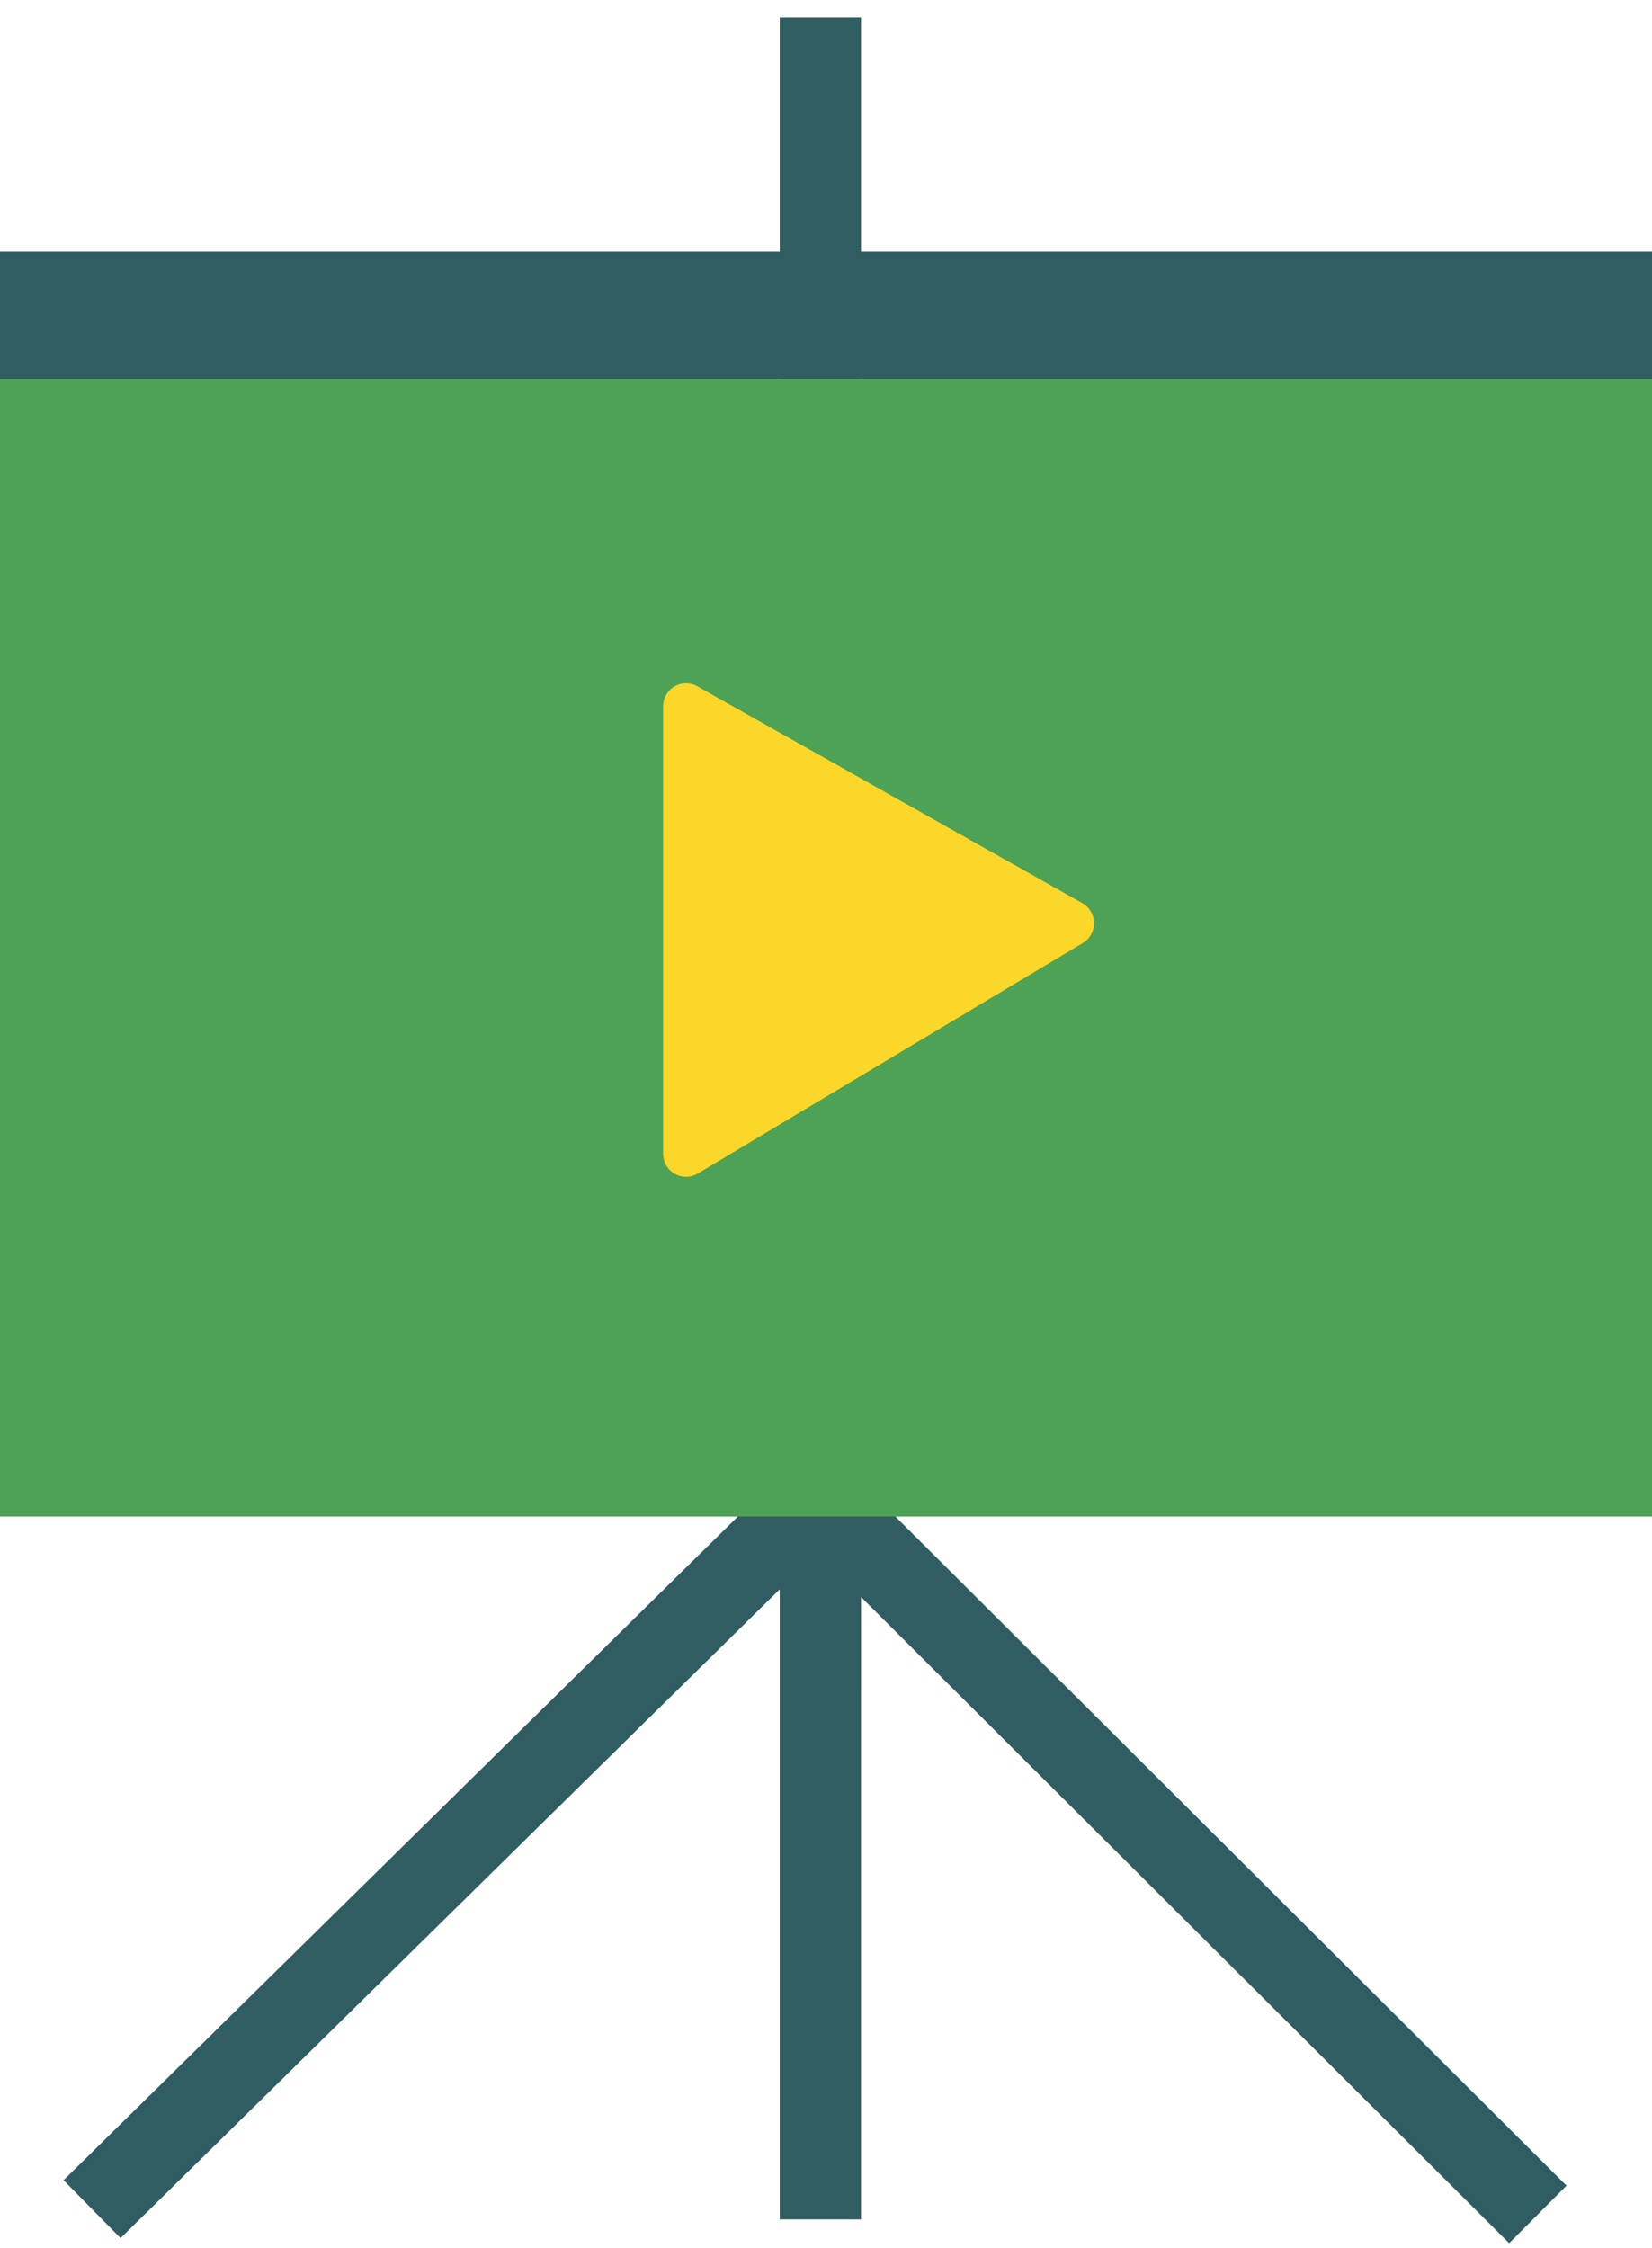
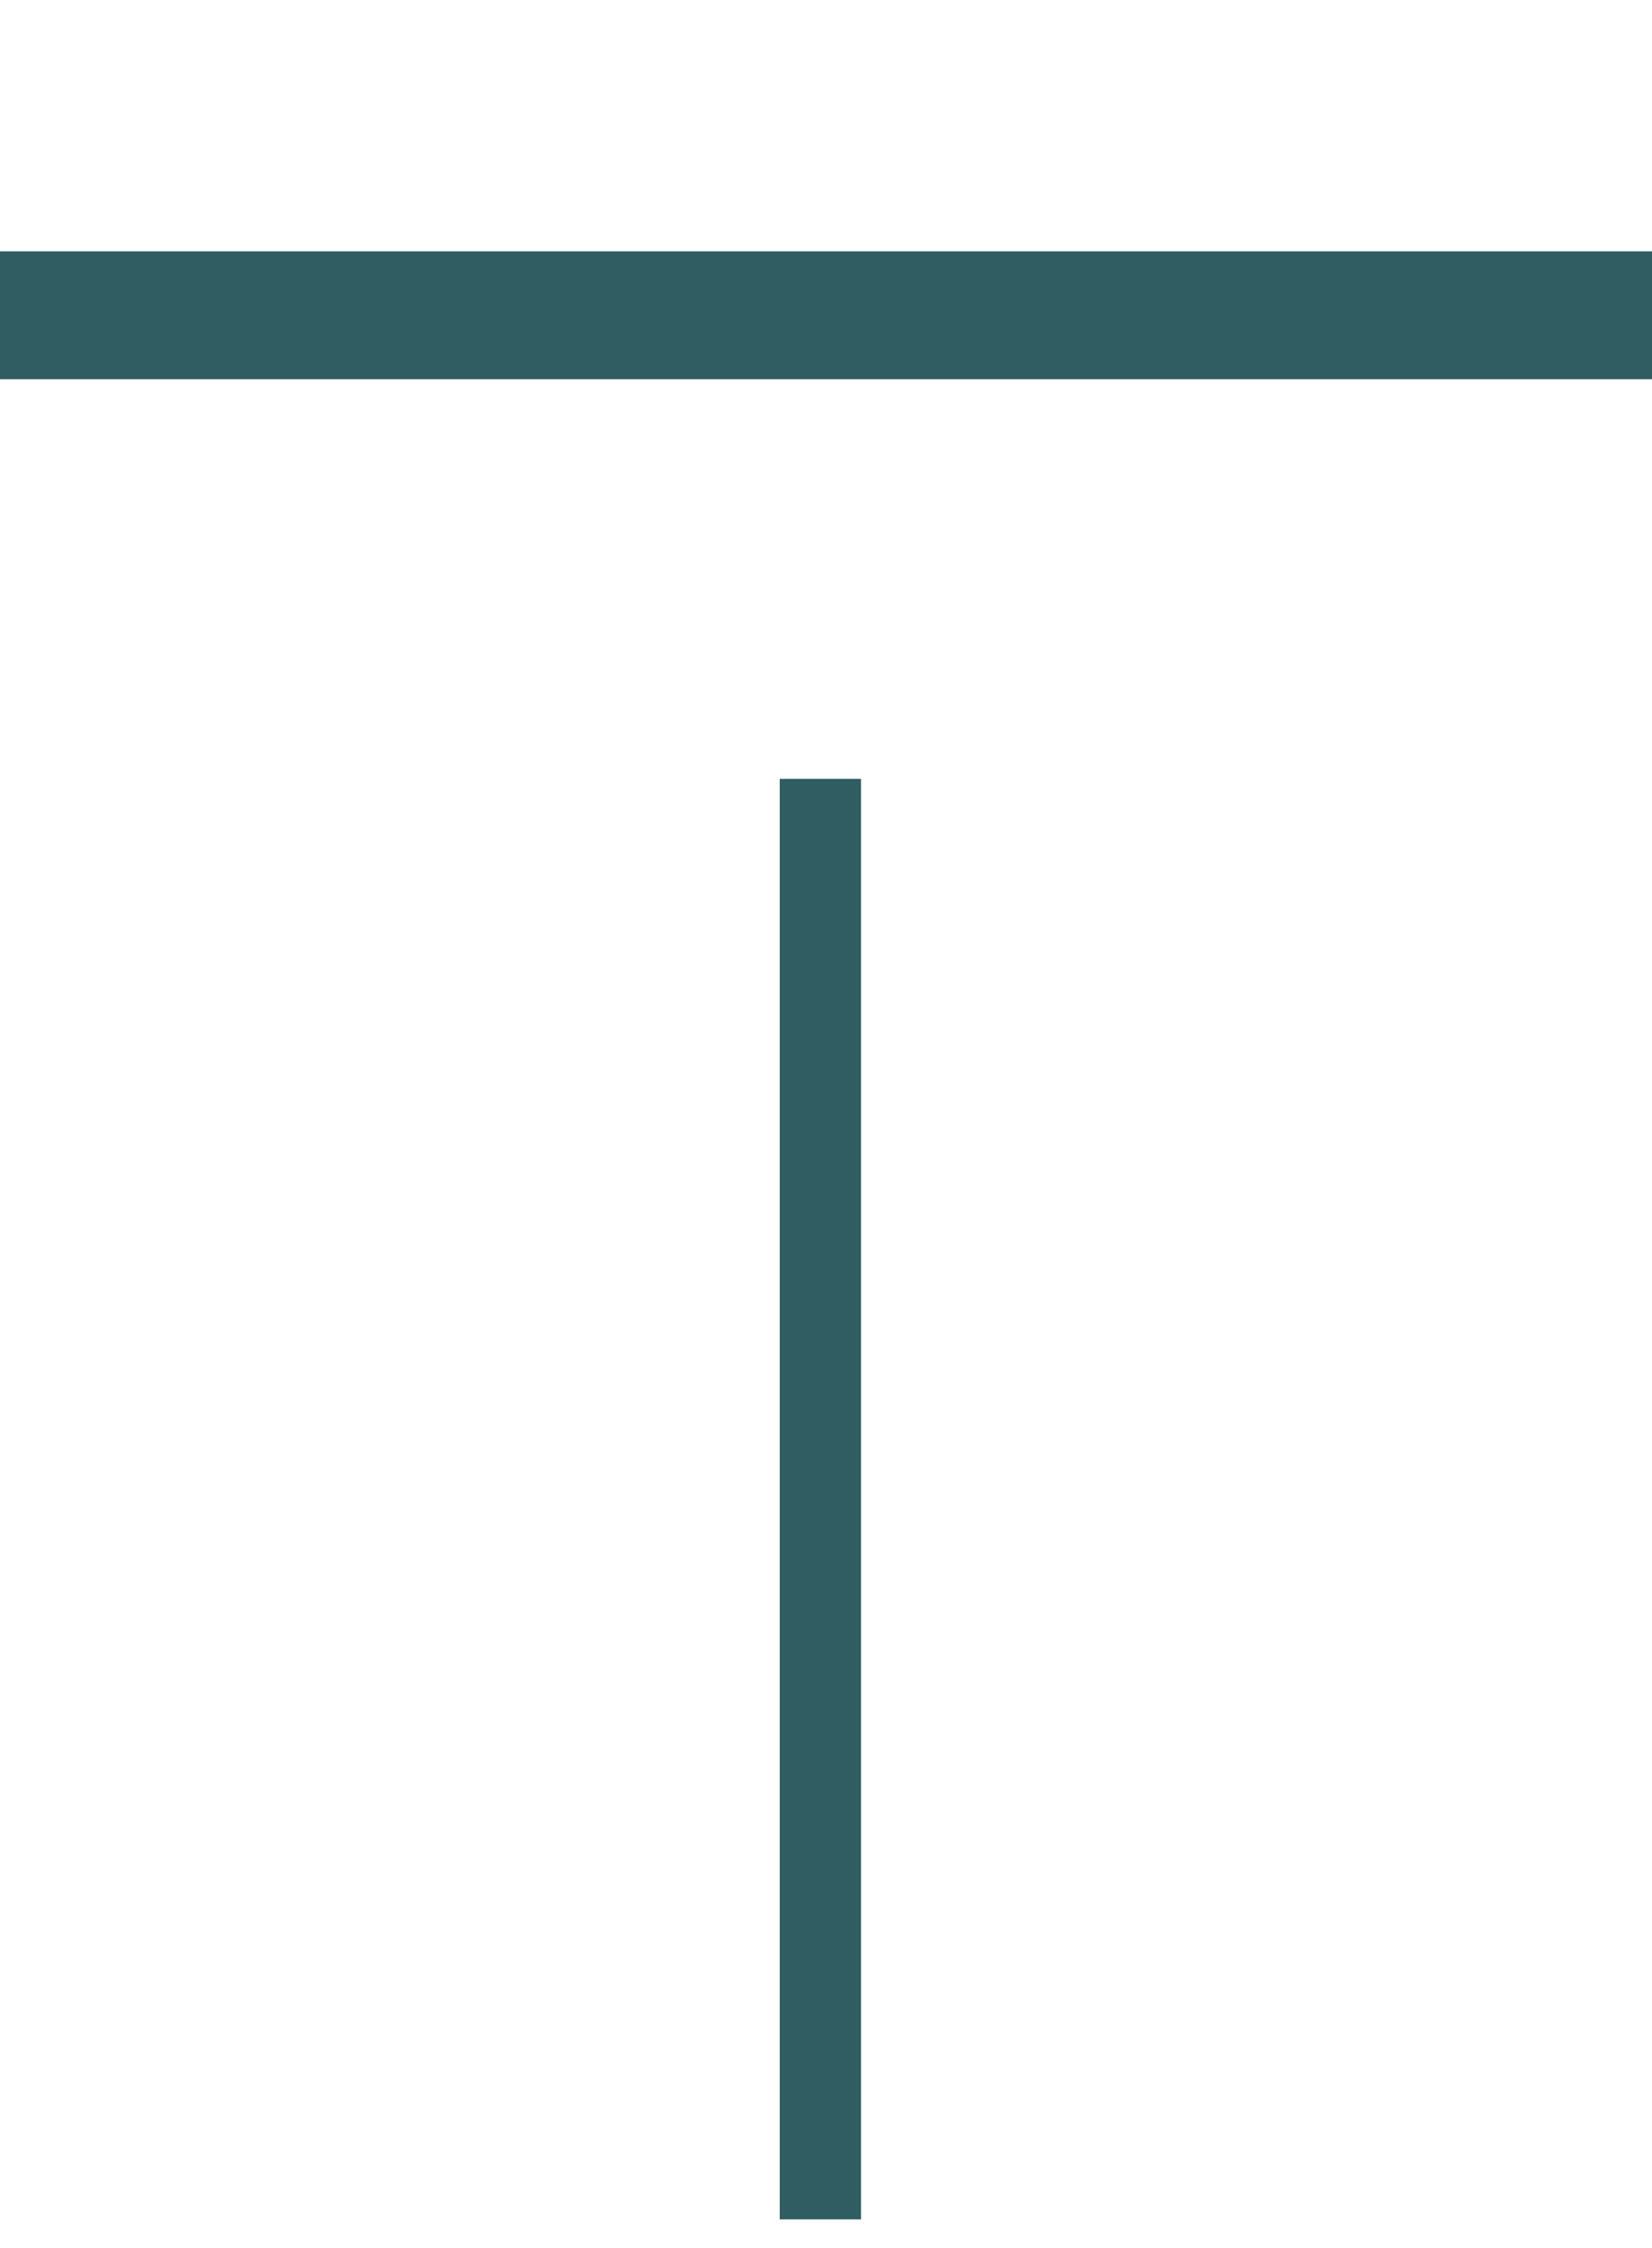
<svg xmlns="http://www.w3.org/2000/svg" width="61px" height="83px" viewBox="0 0 61 83" version="1.1">
  <title>Group 18</title>
  <desc>Created with Sketch.</desc>
  <g id="Page-1" stroke="none" stroke-width="1" fill="none" fill-rule="evenodd">
    <g id="Desktop-HD-Copy-3" transform="translate(-672, -1515)">
      <g id="Group-18" transform="translate(672, 1515)">
        <g id="Group-9" transform="translate(3, 0)" stroke="#305D62" stroke-width="3">
-           <path d="M27.292,62.506 L27.292,0.646" id="Stroke-1" />
          <path d="M27.292,28.759 L27.292,81.952" id="Stroke-3" />
-           <path d="M46.149,36.545 L0.4,81.575" id="Stroke-5" />
-           <path d="M8.424,36.545 L53.784,81.769" id="Stroke-7" />
        </g>
-         <polygon id="Fill-10" fill="#4EA256" points="0 56 61 56 61 14 0 14" />
-         <path d="M24.486,42.624 L24.486,26.075 C24.49,25.605 24.872,25.227 25.339,25.231 C25.482,25.232 25.623,25.27 25.748,25.342 L39.971,33.352 C40.376,33.586 40.516,34.108 40.284,34.516 C40.209,34.646 40.101,34.754 39.971,34.829 L25.727,43.357 C25.314,43.578 24.802,43.418 24.584,43.004 C24.522,42.886 24.489,42.756 24.486,42.624" id="Fill-13" fill="#FAD729" />
        <polygon id="Fill-15" fill="#305D62" points="0 14.003 61 14.003 61 9.281 0 9.281" />
      </g>
    </g>
  </g>
</svg>